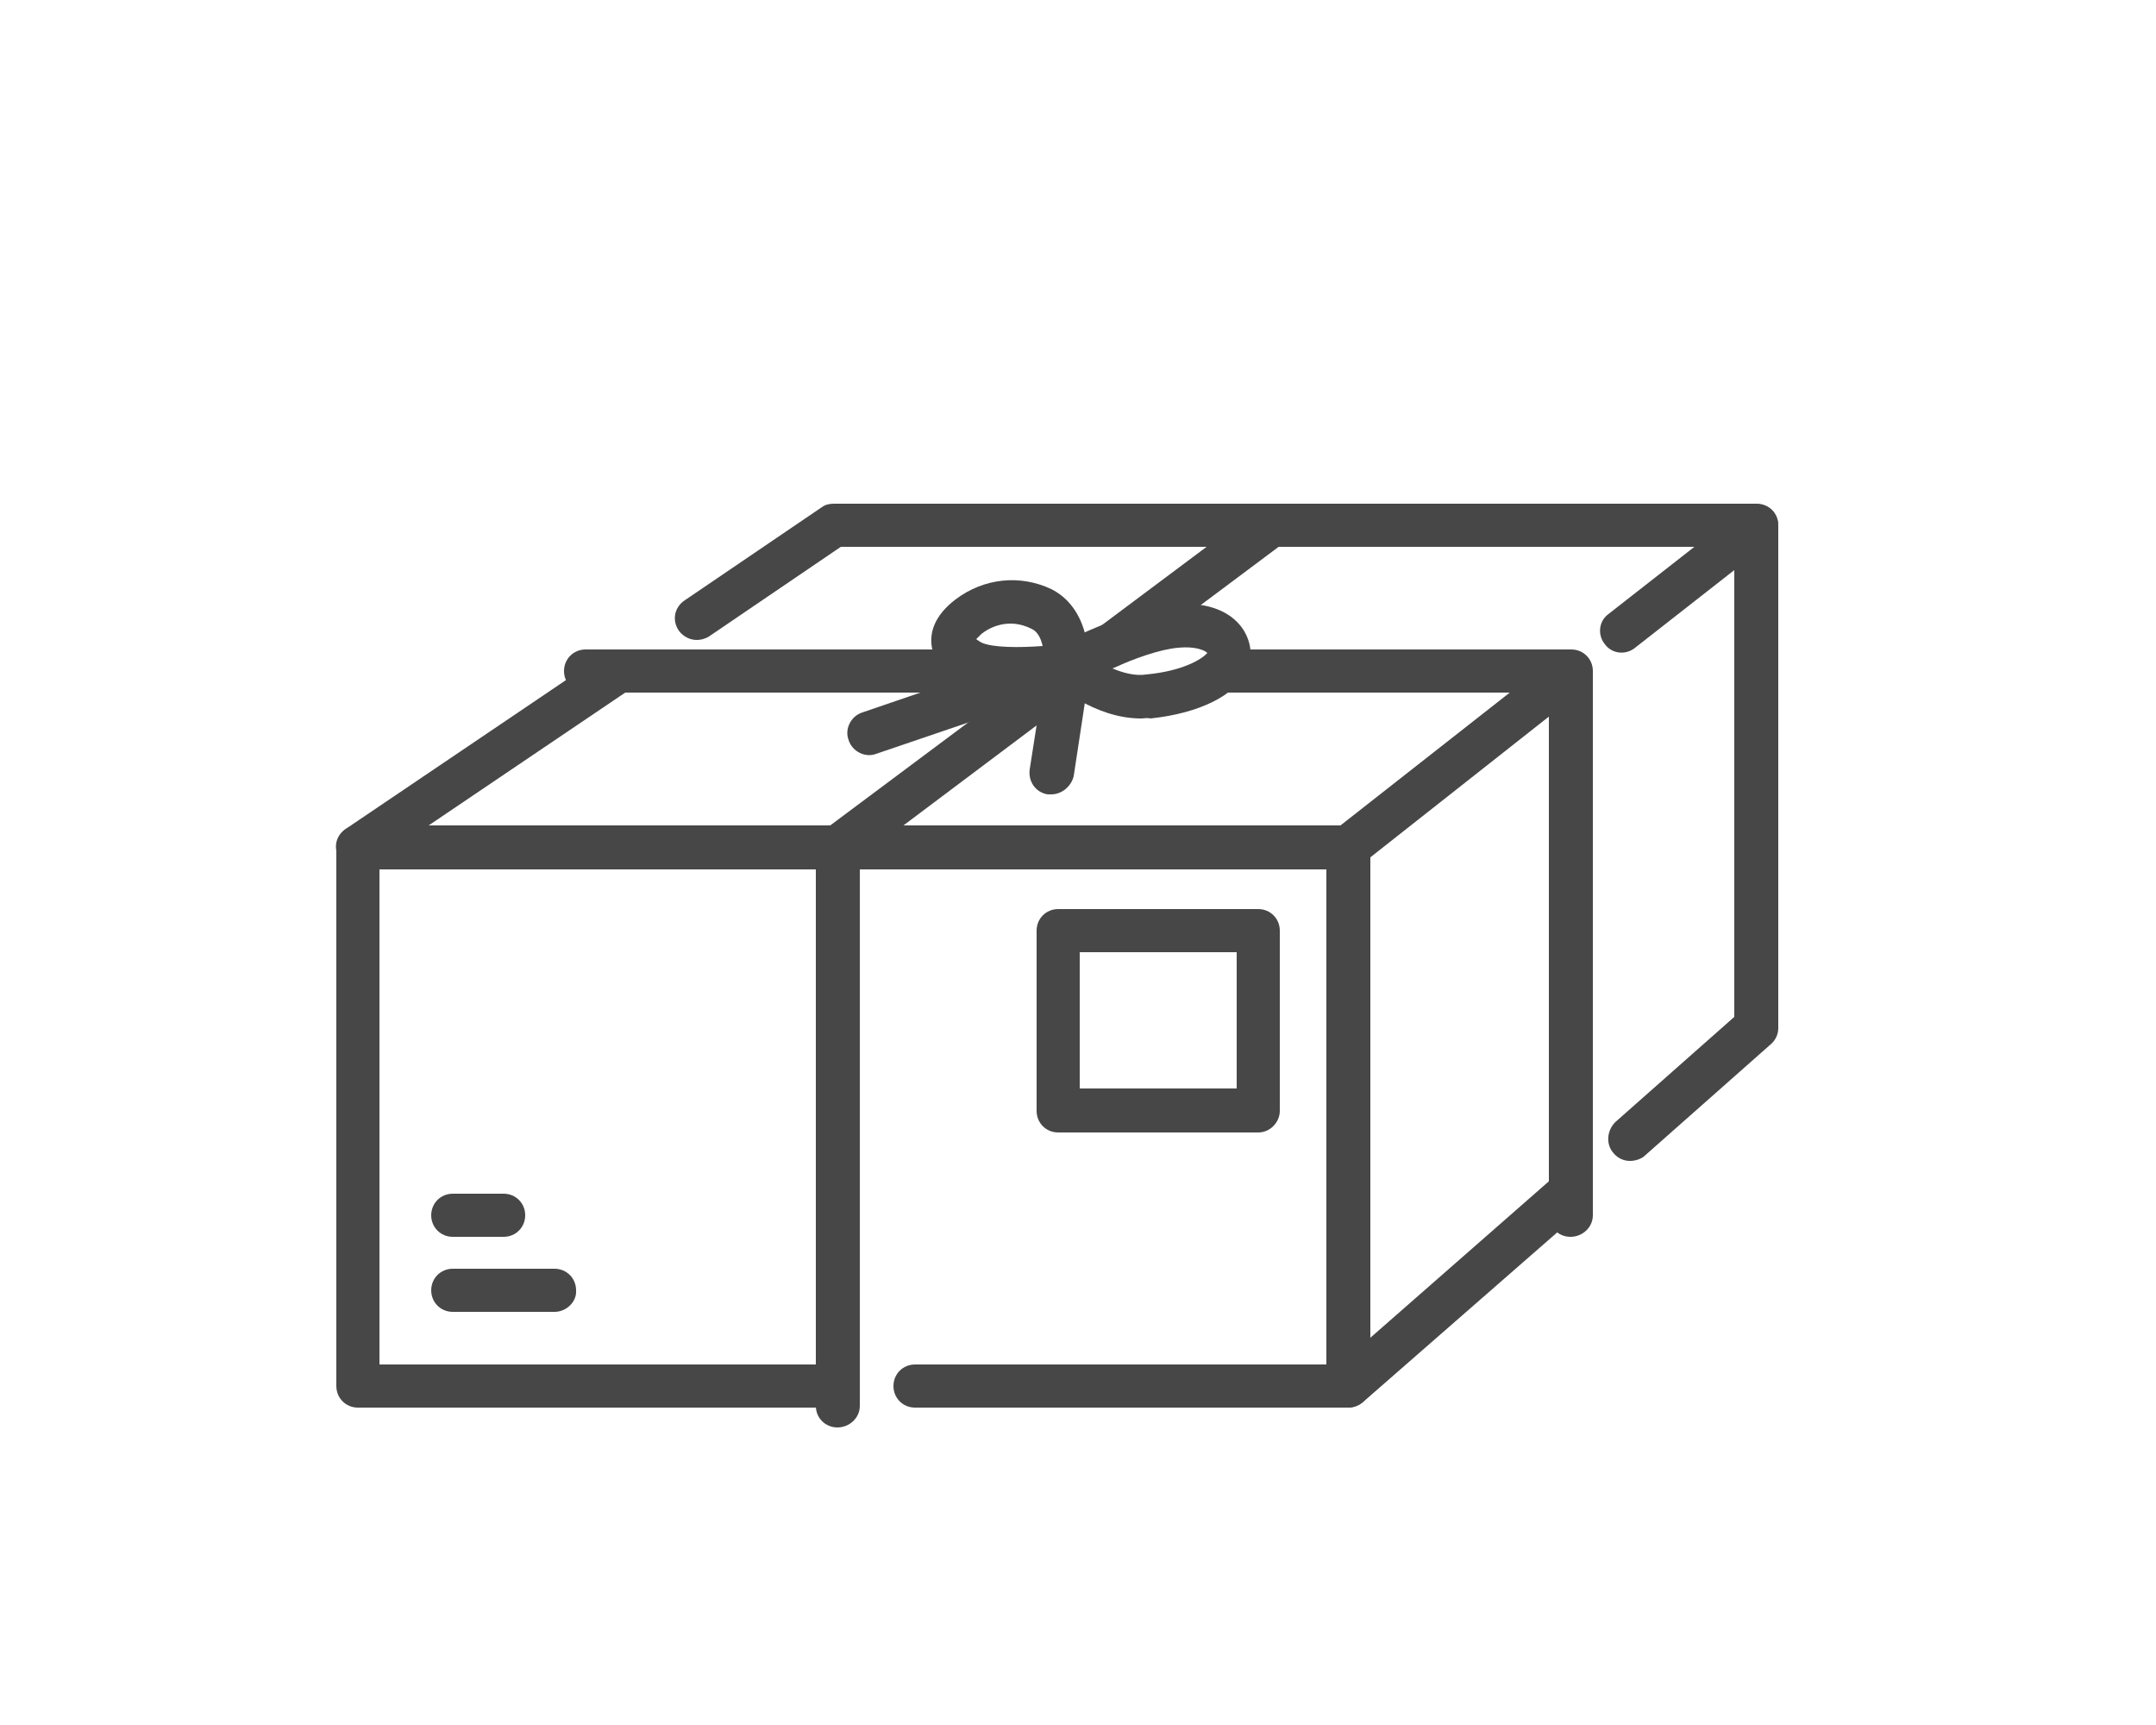
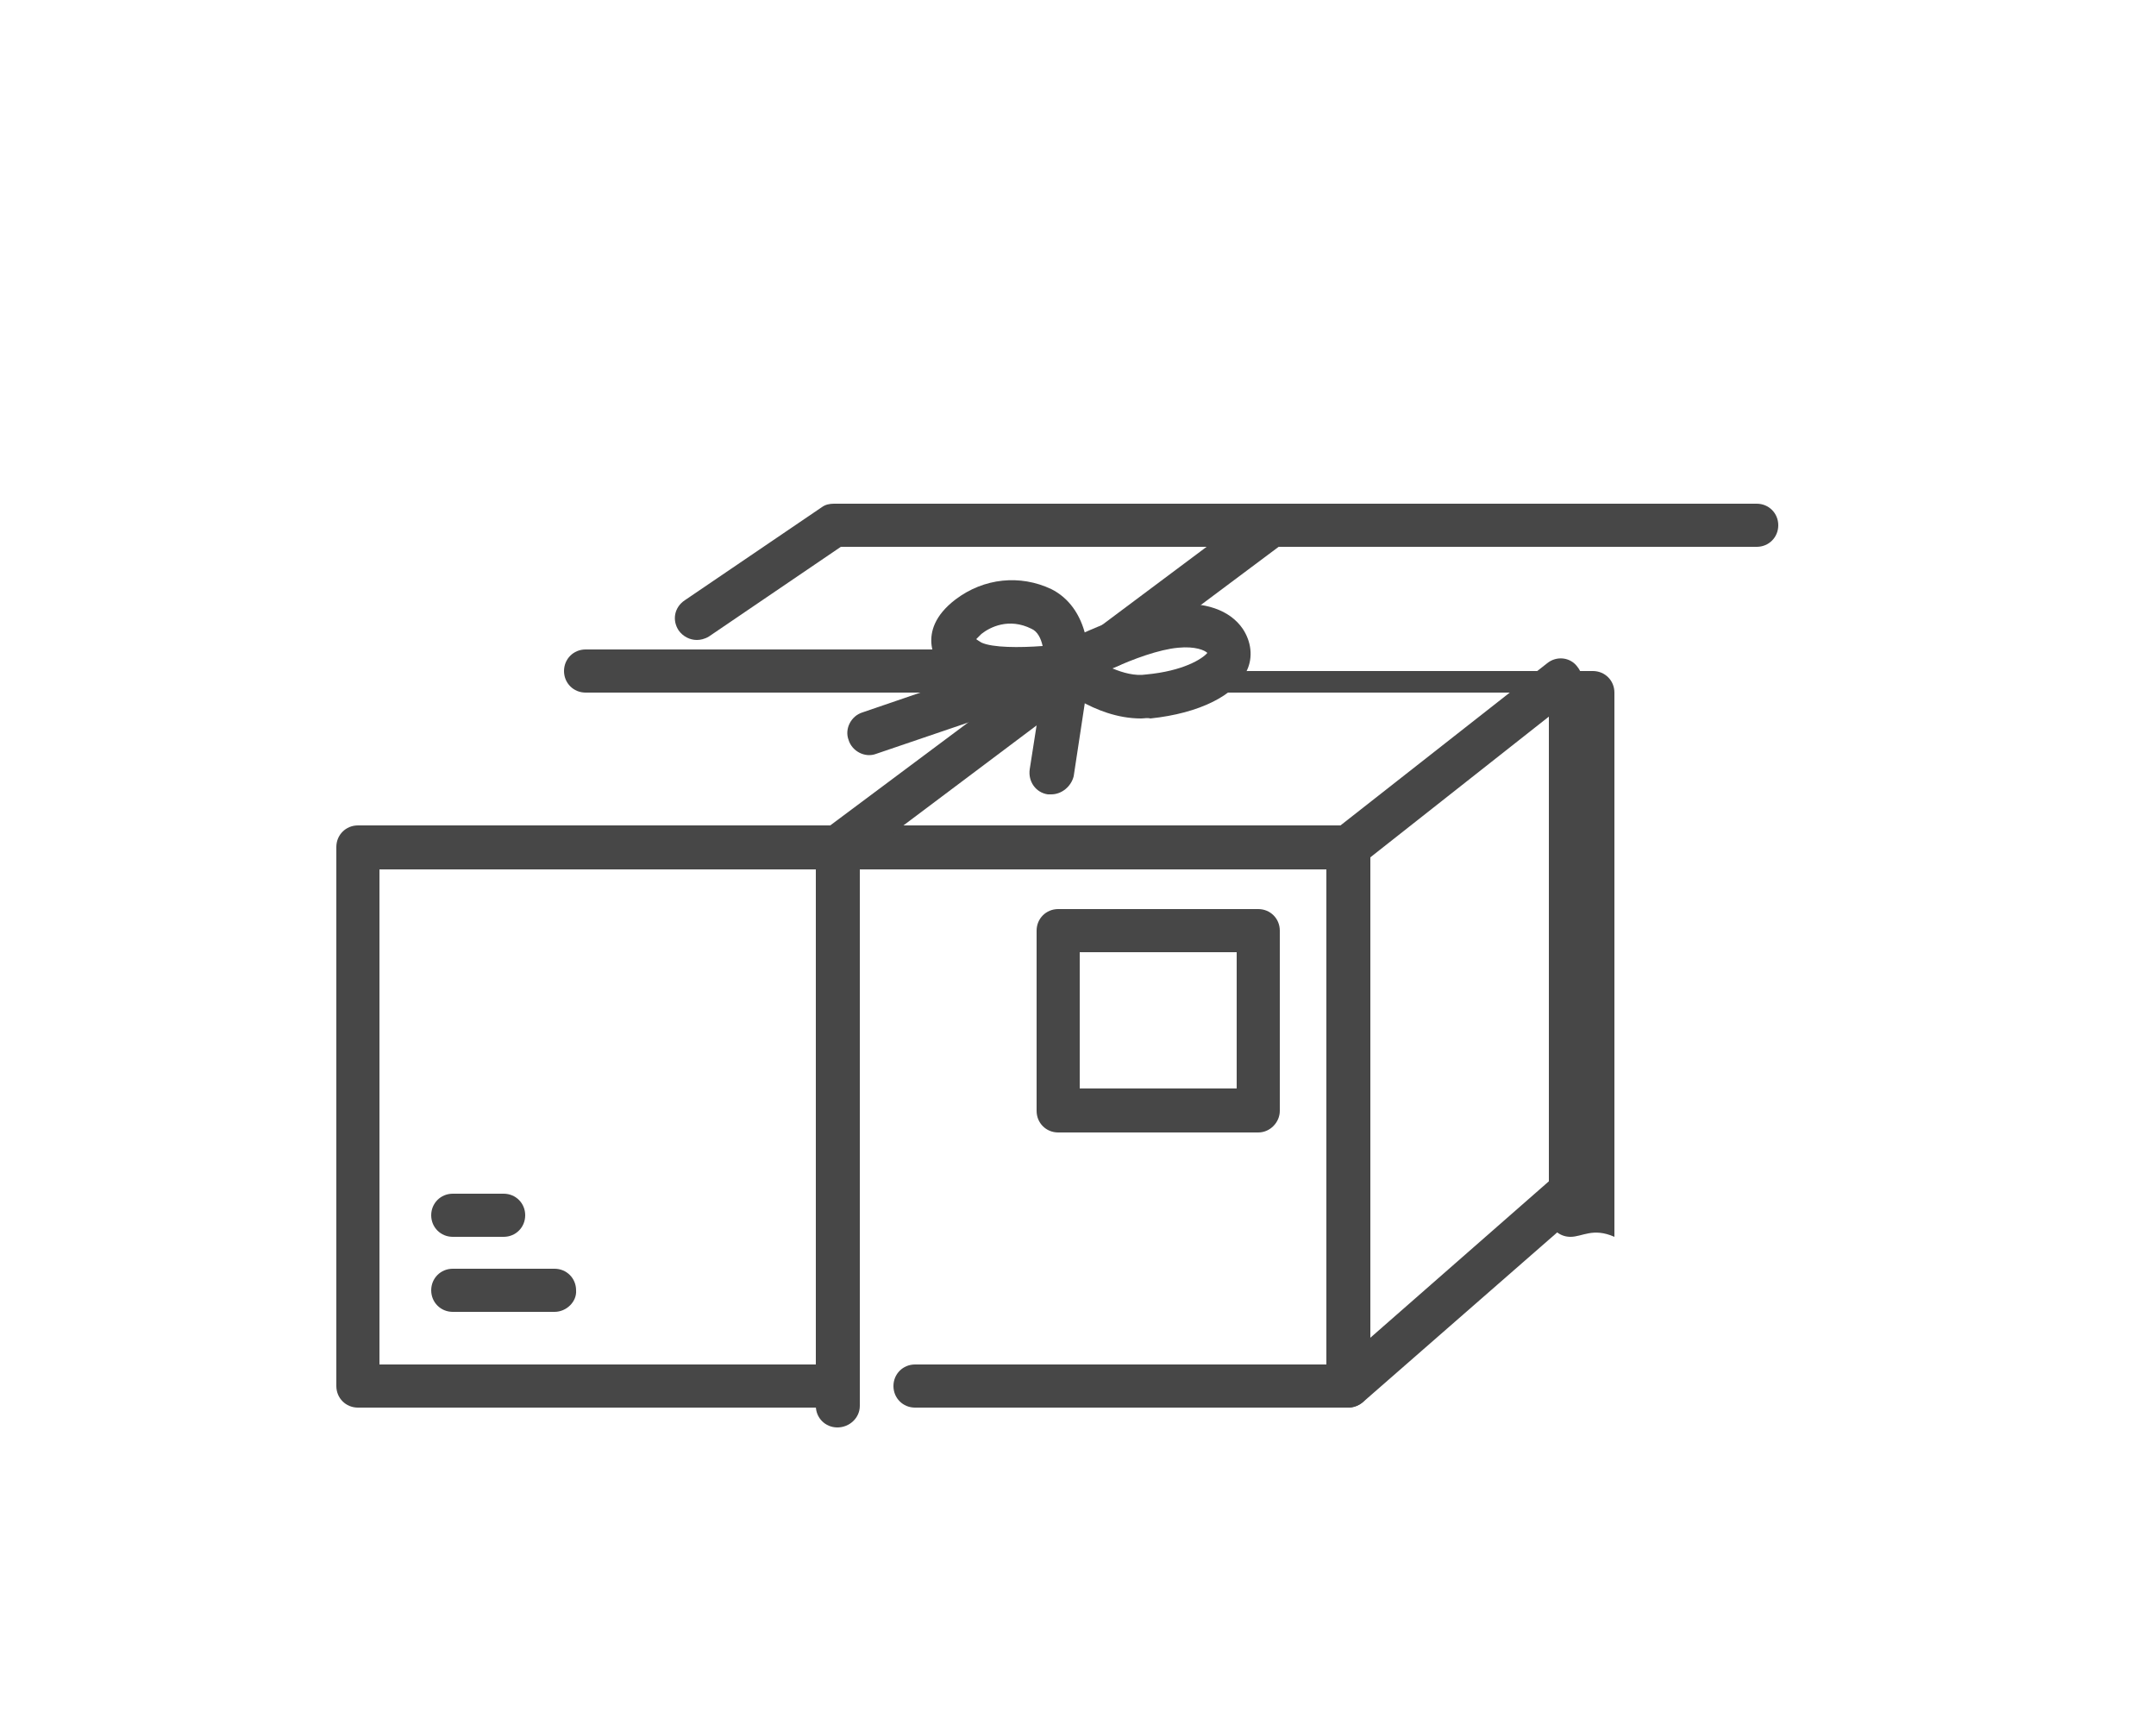
<svg xmlns="http://www.w3.org/2000/svg" version="1.1" x="0px" y="0px" viewBox="0 0 250 200" style="enable-background:new 0 0 250 200;" xml:space="preserve">
  <style type="text/css">
	.st0{fill:#FFFFFF;}
	.st1{fill:#474747;}
	.st2{fill:none;stroke:#474747;stroke-width:4.8;stroke-linecap:round;stroke-linejoin:round;stroke-miterlimit:10;}
	.st3{fill:#4D4D4D;}
</style>
  <g id="レイヤー_2">
-     <rect class="st0" width="250" height="200" />
-   </g>
+     </g>
  <g id="レイヤー_1">
    <g>
      <path class="st1" d="M156.3,163.2h-50.2c-1.4,0-2.5-1.1-2.5-2.5s1.1-2.5,2.5-2.5h47.7v-57.4H44v57.4h52.4c1.4,0,2.5,1.1,2.5,2.5    s-1.1,2.5-2.5,2.5H41.5c-1.4,0-2.5-1.1-2.5-2.5V98.2c0-1.4,1.1-2.5,2.5-2.5h114.8c1.4,0,2.5,1.1,2.5,2.5v62.5    C158.9,162.1,157.7,163.2,156.3,163.2z" />
      <path class="st1" d="M156.3,163.2c-0.4,0-0.7-0.1-1-0.2c-0.9-0.4-1.5-1.3-1.5-2.3V98.2c0-0.8,0.4-1.5,1-2l24.6-19.3    c1.1-0.9,2.7-0.7,3.5,0.4c0.9,1.1,0.7,2.7-0.4,3.5l-23.6,18.6v55.7l21-18.4c1-0.9,2.6-0.8,3.6,0.2c0.9,1,0.8,2.6-0.2,3.6    L158,162.6C157.5,163,156.9,163.2,156.3,163.2z" />
-       <path class="st1" d="M189,134.6c-0.7,0-1.4-0.3-1.9-0.9c-0.9-1-0.8-2.6,0.2-3.6l13.8-12.2V66.1l-11.5,9c-1.1,0.9-2.7,0.7-3.5-0.4    c-0.9-1.1-0.7-2.7,0.4-3.5L202.1,59c0.8-0.6,1.8-0.7,2.7-0.3c0.9,0.4,1.4,1.3,1.4,2.3v58.2c0,0.7-0.3,1.4-0.9,1.9l-14.7,13    C190.2,134.4,189.6,134.6,189,134.6z" />
      <path class="st1" d="M80.8,74.2c-0.8,0-1.6-0.4-2.1-1.1c-0.8-1.2-0.5-2.7,0.7-3.5l15.9-10.8c0.4-0.3,0.9-0.4,1.4-0.4h107    c1.4,0,2.5,1.1,2.5,2.5s-1.1,2.5-2.5,2.5H97.5L82.2,73.8C81.7,74.1,81.2,74.2,80.8,74.2z" />
-       <path class="st1" d="M41.5,100.7c-0.8,0-1.6-0.4-2.1-1.1c-0.8-1.2-0.5-2.7,0.7-3.5l29.6-20c1.2-0.8,2.7-0.5,3.5,0.7    c0.8,1.2,0.5,2.7-0.7,3.5l-29.6,20C42.5,100.6,42,100.7,41.5,100.7z" />
      <path class="st1" d="M64.3,152.1H52.5c-1.4,0-2.5-1.1-2.5-2.5c0-1.4,1.1-2.5,2.5-2.5h11.8c1.4,0,2.5,1.1,2.5,2.5    C66.9,150.9,65.7,152.1,64.3,152.1z" />
      <path class="st1" d="M58.4,143.4h-5.9c-1.4,0-2.5-1.1-2.5-2.5s1.1-2.5,2.5-2.5h5.9c1.4,0,2.5,1.1,2.5,2.5S59.8,143.4,58.4,143.4z" />
      <path class="st1" d="M128.7,77.4c-0.8,0-1.5-0.4-2-1c-0.8-1.1-0.6-2.7,0.5-3.5l18.6-13.9c1.1-0.8,2.7-0.6,3.5,0.5    c0.8,1.1,0.6,2.7-0.5,3.5l-18.6,13.9C129.8,77.2,129.2,77.4,128.7,77.4z" />
      <path class="st1" d="M97.1,165.5c-1.4,0-2.5-1.1-2.5-2.5V98.2c0-0.8,0.4-1.5,1-2l26.8-20c1.1-0.8,2.7-0.6,3.5,0.5    c0.8,1.1,0.6,2.7-0.5,3.5L99.7,99.5V163C99.7,164.4,98.5,165.5,97.1,165.5z" />
      <path class="st1" d="M117.9,80.3H67.9c-1.4,0-2.5-1.1-2.5-2.5c0-1.4,1.1-2.5,2.5-2.5h50.1c1.4,0,2.5,1.1,2.5,2.5    C120.4,79.2,119.3,80.3,117.9,80.3z" />
-       <path class="st1" d="M182.1,143.4c-1.4,0-2.5-1.1-2.5-2.5V80.3h-37.4c-1.4,0-2.5-1.1-2.5-2.5c0-1.4,1.1-2.5,2.5-2.5h40    c1.4,0,2.5,1.1,2.5,2.5v63.1C184.7,142.3,183.5,143.4,182.1,143.4z" />
+       <path class="st1" d="M182.1,143.4c-1.4,0-2.5-1.1-2.5-2.5V80.3h-37.4c0-1.4,1.1-2.5,2.5-2.5h40    c1.4,0,2.5,1.1,2.5,2.5v63.1C184.7,142.3,183.5,143.4,182.1,143.4z" />
      <path class="st1" d="M145.9,131.3h-23.2c-1.4,0-2.5-1.1-2.5-2.5v-20.9c0-1.4,1.1-2.5,2.5-2.5h23.2c1.4,0,2.5,1.1,2.5,2.5v20.9    C148.4,130.1,147.3,131.3,145.9,131.3z M125.2,126.2h18.2v-15.8h-18.2V126.2z" />
      <g>
        <path class="st1" d="M118.2,80.1c-4.1,0-6.1-0.8-6.6-1.1c-2.8-1.4-3.5-3.1-3.6-4.4c-0.1-1.3,0.3-3.2,2.8-5.1     c3.3-2.5,7.5-2.9,11.1-1.2c2,1,3.4,2.9,4,5.5c0.4,1.7,0.4,3.2,0.4,3.4c0,1.2-0.9,2.2-2.1,2.4C121.8,80,119.8,80.1,118.2,80.1z      M123.8,77.1L123.8,77.1L123.8,77.1z M123.8,77.1L123.8,77.1L123.8,77.1z M113.2,74.1c0.1,0.1,0.3,0.2,0.6,0.4     c1.3,0.6,4.4,0.6,7.1,0.4c-0.2-0.9-0.6-1.7-1.3-2c-2.6-1.3-4.8-0.2-5.8,0.6C113.5,73.8,113.3,74,113.2,74.1z" />
        <path class="st1" d="M132.3,83.3c-5.5,0-10-4.1-10.3-4.3c-0.6-0.6-0.9-1.4-0.8-2.2c0.1-0.8,0.6-1.5,1.3-1.9     c0.3-0.2,8.1-4.2,13.5-4.8c3.6-0.4,6.6,0.6,8.1,2.8c1,1.5,1.2,3.3,0.5,4.8c-1.3,2.9-5.5,5-11.2,5.6     C133,83.2,132.7,83.3,132.3,83.3z M129,77.5c1.2,0.5,2.6,0.9,3.9,0.7c4.3-0.4,6.5-1.8,7.1-2.5c-0.3-0.3-1.4-0.8-3.4-0.6     C134.4,75.3,131.4,76.4,129,77.5z M123.8,77.1L123.8,77.1L123.8,77.1z" />
        <path class="st1" d="M121.9,92.1c-0.1,0-0.3,0-0.4,0c-1.4-0.2-2.3-1.5-2.1-2.9l1.3-8.3l-19.1,6.5c-1.3,0.5-2.8-0.3-3.2-1.6     c-0.5-1.3,0.3-2.8,1.6-3.2l23.1-7.9c0.8-0.3,1.8-0.1,2.4,0.5c0.7,0.6,1,1.4,0.9,2.3l-1.9,12.5C124.2,91.2,123.1,92.1,121.9,92.1z     " />
      </g>
    </g>
  </g>
</svg>